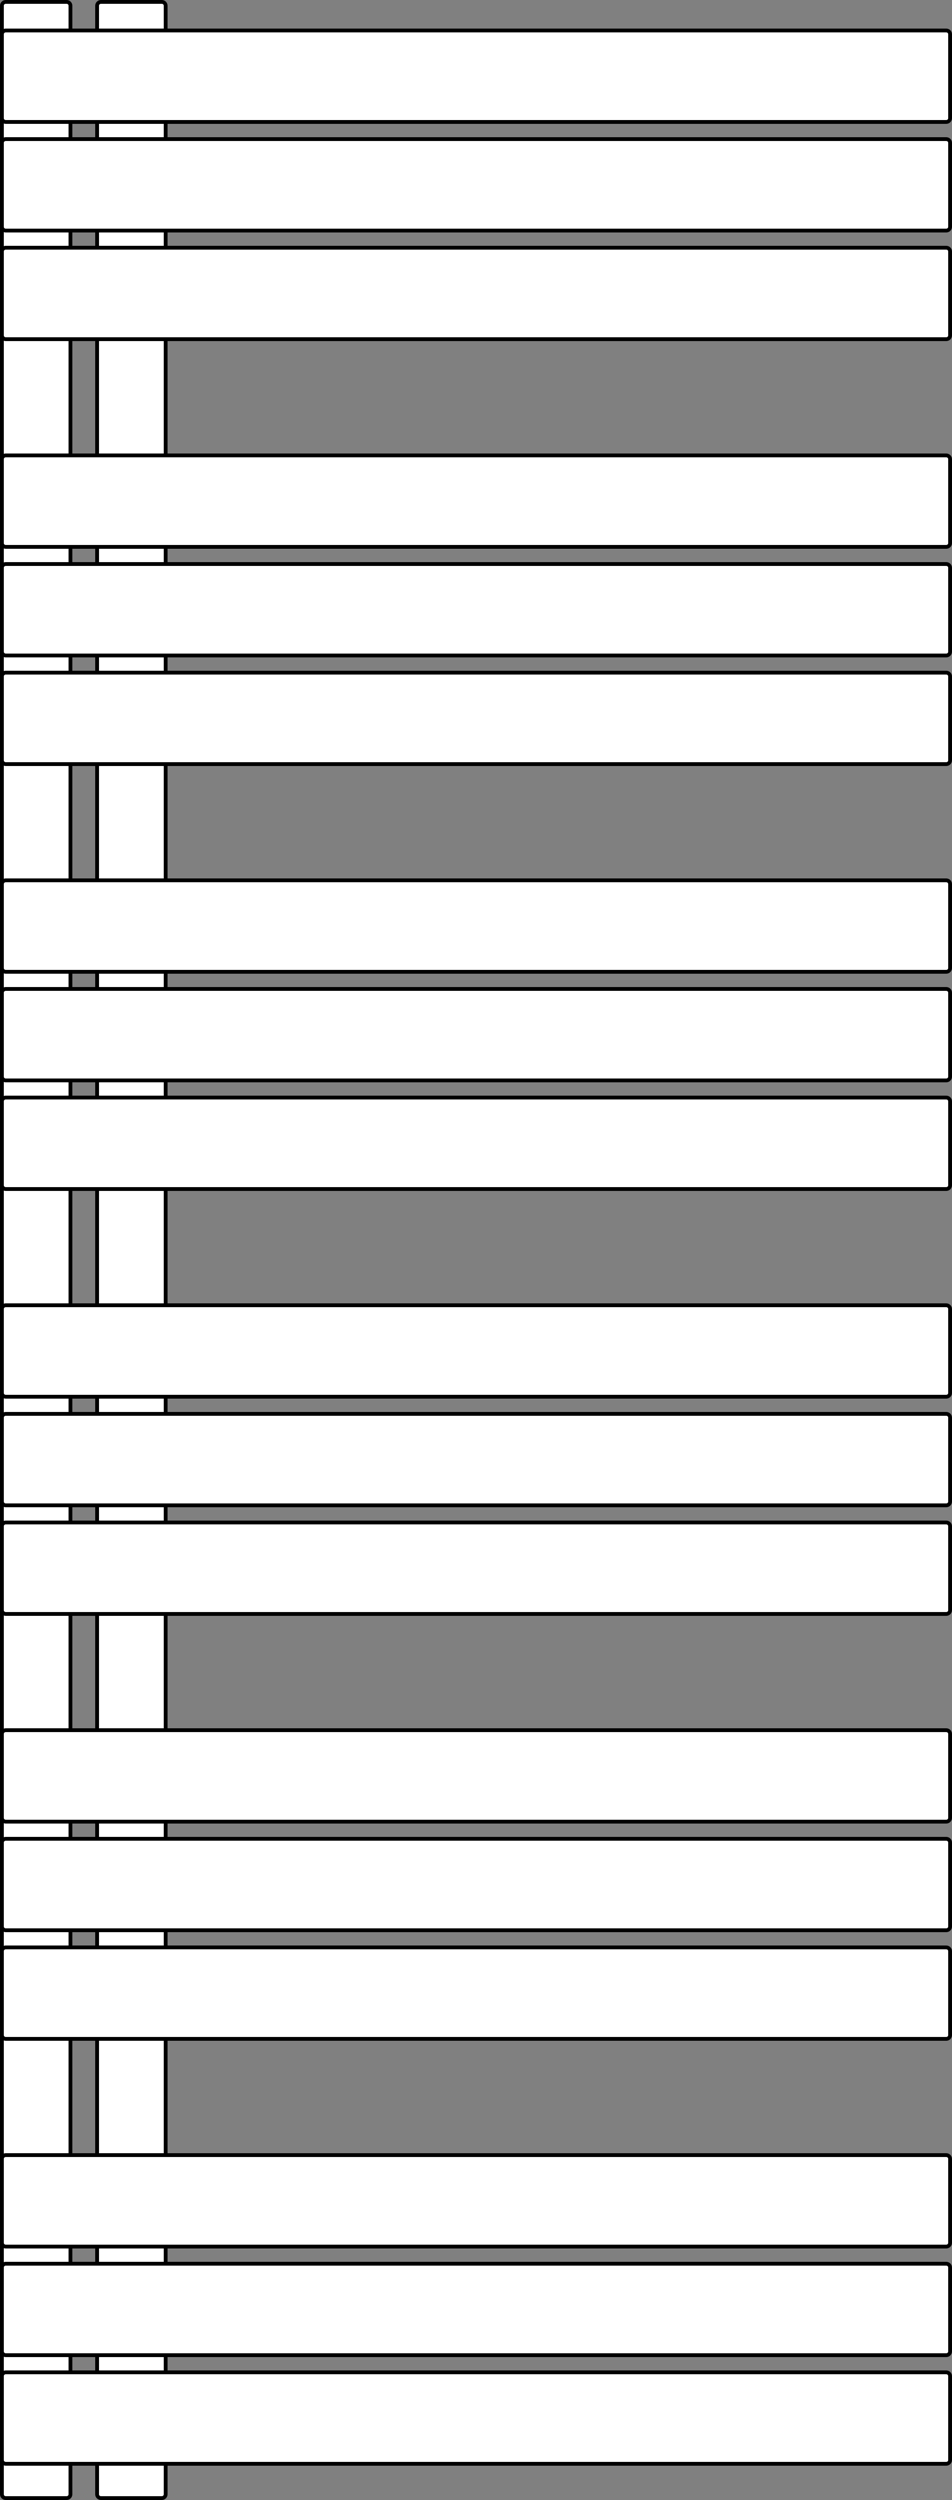
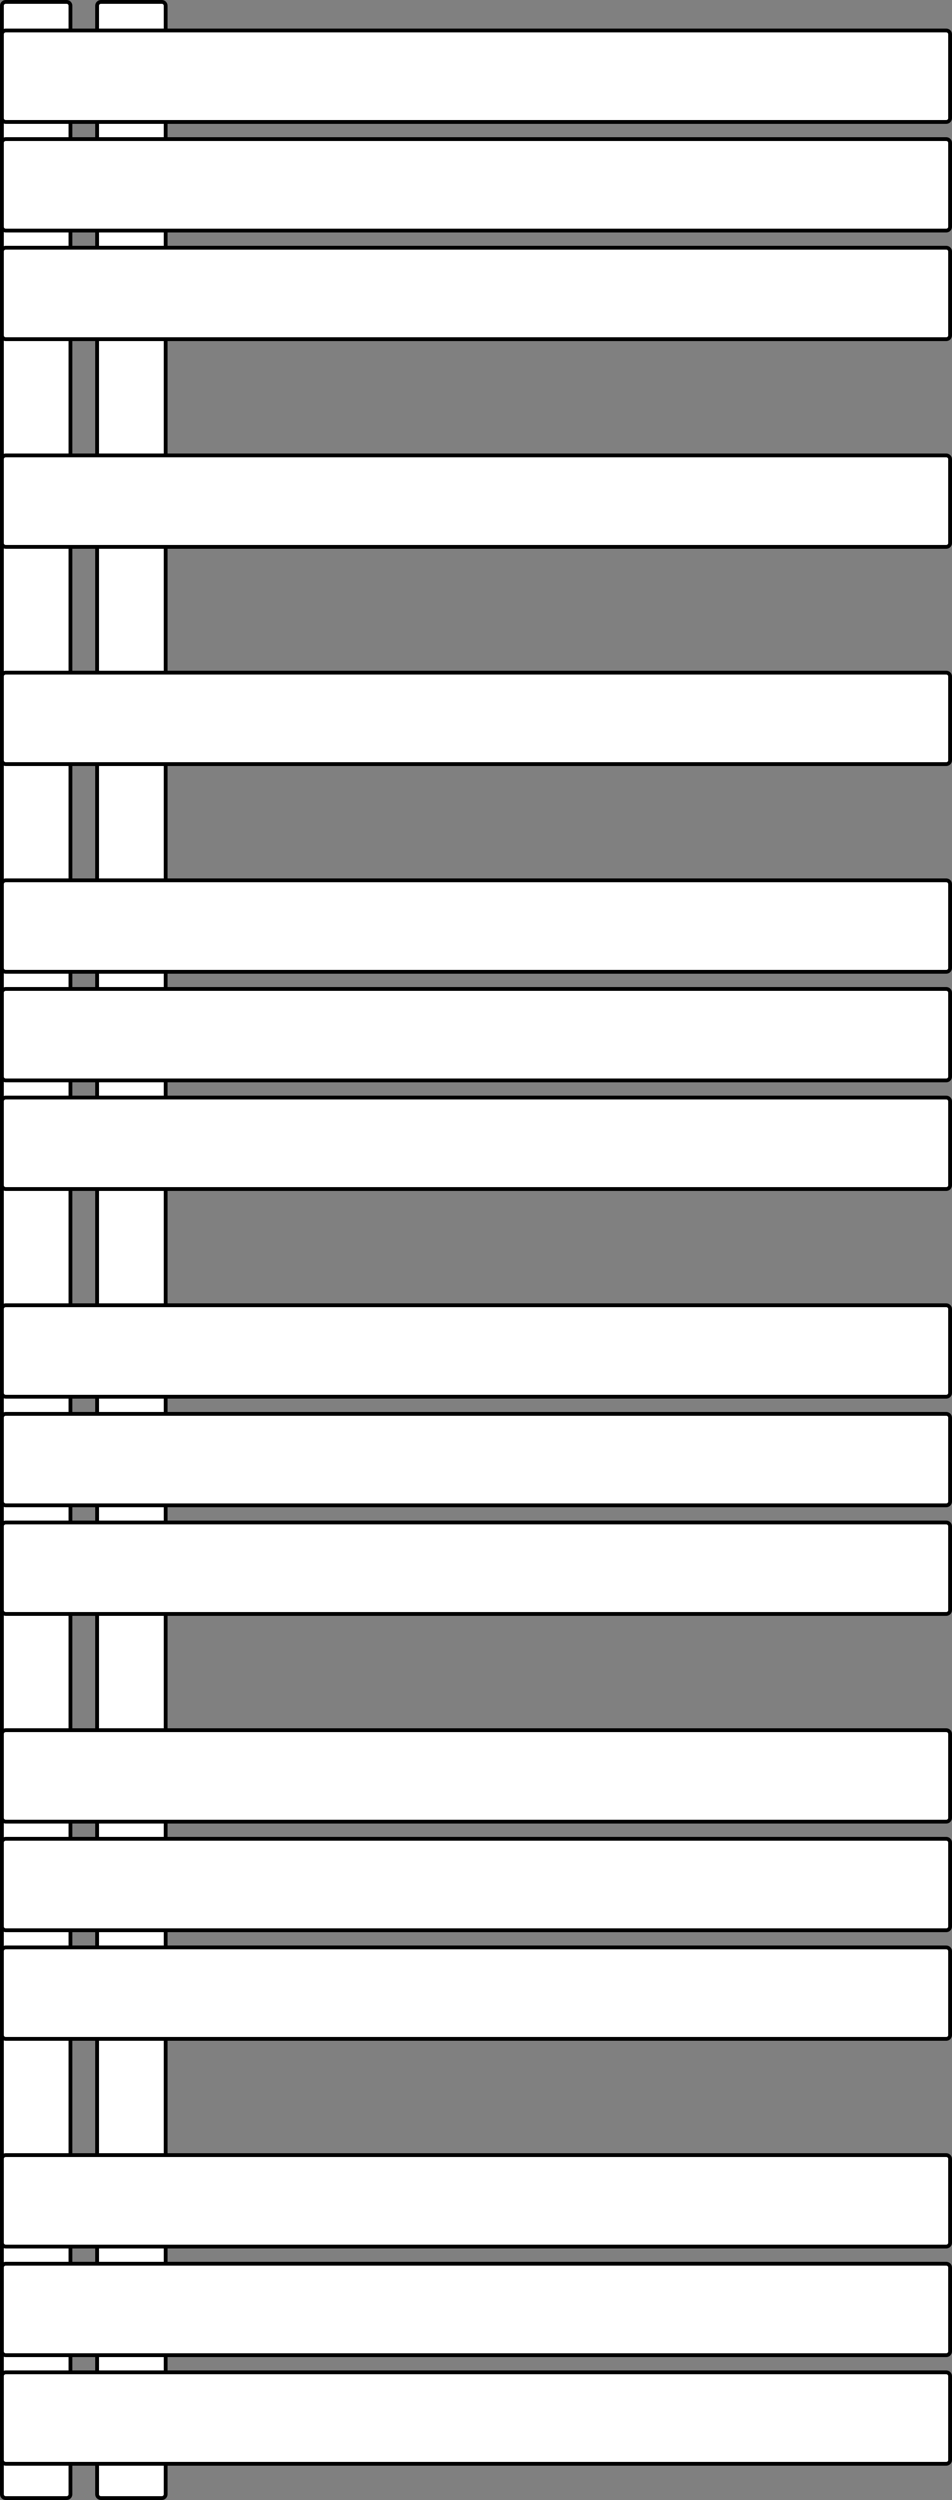
<svg xmlns="http://www.w3.org/2000/svg" width="500" height="1312" viewBox="0 0 500 1312" fill="none">
  <rect x="0" y="0" width="500" height="1312" fill="#808080" stroke="none" />
  <path d="M3 1H35C36.105 1 37 1.895 37 3V1309C37 1310.1 36.105 1311 35 1311H3C1.895 1311 1 1310.1 1 1309V3C1 1.895 1.895 1 3 1Z" fill="white" stroke="black" stroke-width="2" />
  <path d="M53 1H85C86.105 1 87 1.895 87 3V1309C87 1310.1 86.105 1311 85 1311H53C51.895 1311 51 1310.1 51 1309V3C51 1.895 51.895 1 53 1Z" fill="white" stroke="black" stroke-width="2" />
  <path d="M3 462H497C498.105 462 499 462.895 499 464V508C499 509.105 498.105 510 497 510H3C1.895 510 1 509.105 1 508V464C1 462.895 1.895 462 3 462Z" fill="white" stroke="black" stroke-width="2" />
  <path d="M3 519H497C498.105 519 499 519.895 499 521V565C499 566.105 498.105 567 497 567H3C1.895 567 1 566.105 1 565V521C1 519.895 1.895 519 3 519Z" fill="white" stroke="black" stroke-width="2" />
  <path d="M3 576H497C498.105 576 499 576.895 499 578V622C499 623.105 498.105 624 497 624H3C1.895 624 1 623.105 1 622V578C1 576.895 1.895 576 3 576Z" fill="white" stroke="black" stroke-width="2" />
  <path d="M3 16H497C498.105 16 499 16.895 499 18V62C499 63.105 498.105 64 497 64H3C1.895 64 1 63.105 1 62V18C1 16.895 1.895 16 3 16Z" fill="white" stroke="black" stroke-width="2" />
  <path d="M3 73H497C498.105 73 499 73.895 499 75V119C499 120.105 498.105 121 497 121H3C1.895 121 1 120.105 1 119V75C1 73.895 1.895 73 3 73Z" fill="white" stroke="black" stroke-width="2" />
  <path d="M3 130H497C498.105 130 499 130.895 499 132V176C499 177.105 498.105 178 497 178H3C1.895 178 1 177.105 1 176V132C1 130.895 1.895 130 3 130Z" fill="white" stroke="black" stroke-width="2" />
  <path d="M3 1131H497C498.105 1131 499 1131.9 499 1133V1177C499 1178.1 498.105 1179 497 1179H3C1.895 1179 1 1178.1 1 1177V1133C1 1131.9 1.895 1131 3 1131Z" fill="white" stroke="black" stroke-width="2" />
  <path d="M3 1188H497C498.105 1188 499 1188.9 499 1190V1234C499 1235.1 498.105 1236 497 1236H3C1.895 1236 1 1235.1 1 1234V1190C1 1188.9 1.895 1188 3 1188Z" fill="white" stroke="black" stroke-width="2" />
  <path d="M3 1245H497C498.105 1245 499 1245.9 499 1247V1291C499 1292.1 498.105 1293 497 1293H3C1.895 1293 1 1292.1 1 1291V1247C1 1245.9 1.895 1245 3 1245Z" fill="white" stroke="black" stroke-width="2" />
  <path d="M3 908H497C498.105 908 499 908.895 499 910V954C499 955.105 498.105 956 497 956H3C1.895 956 1 955.105 1 954V910C1 908.895 1.895 908 3 908Z" fill="white" stroke="black" stroke-width="2" />
  <path d="M3 965H497C498.105 965 499 965.895 499 967V1011C499 1012.1 498.105 1013 497 1013H3C1.895 1013 1 1012.1 1 1011V967C1 965.895 1.895 965 3 965Z" fill="white" stroke="black" stroke-width="2" />
  <path d="M3 1022H497C498.105 1022 499 1022.9 499 1024V1068C499 1069.1 498.105 1070 497 1070H3C1.895 1070 1 1069.1 1 1068V1024C1 1022.9 1.895 1022 3 1022Z" fill="white" stroke="black" stroke-width="2" />
  <path d="M3 685H497C498.105 685 499 685.895 499 687V731C499 732.105 498.105 733 497 733H3C1.895 733 1 732.105 1 731V687C1 685.895 1.895 685 3 685Z" fill="white" stroke="black" stroke-width="2" />
  <path d="M3 742H497C498.105 742 499 742.895 499 744V788C499 789.105 498.105 790 497 790H3C1.895 790 1 789.105 1 788V744C1 742.895 1.895 742 3 742Z" fill="white" stroke="black" stroke-width="2" />
  <path d="M3 799H497C498.105 799 499 799.895 499 801V845C499 846.105 498.105 847 497 847H3C1.895 847 1 846.105 1 845V801C1 799.895 1.895 799 3 799Z" fill="white" stroke="black" stroke-width="2" />
  <path d="M3 239H497C498.105 239 499 239.895 499 241V285C499 286.105 498.105 287 497 287H3C1.895 287 1 286.105 1 285V241C1 239.895 1.895 239 3 239Z" fill="white" stroke="black" stroke-width="2" />
-   <path d="M3 296H497C498.105 296 499 296.895 499 298V342C499 343.105 498.105 344 497 344H3C1.895 344 1 343.105 1 342V298C1 296.895 1.895 296 3 296Z" fill="white" stroke="black" stroke-width="2" />
  <path d="M3 353H497C498.105 353 499 353.895 499 355V399C499 400.105 498.105 401 497 401H3C1.895 401 1 400.105 1 399V355C1 353.895 1.895 353 3 353Z" fill="white" stroke="black" stroke-width="2" />
</svg>